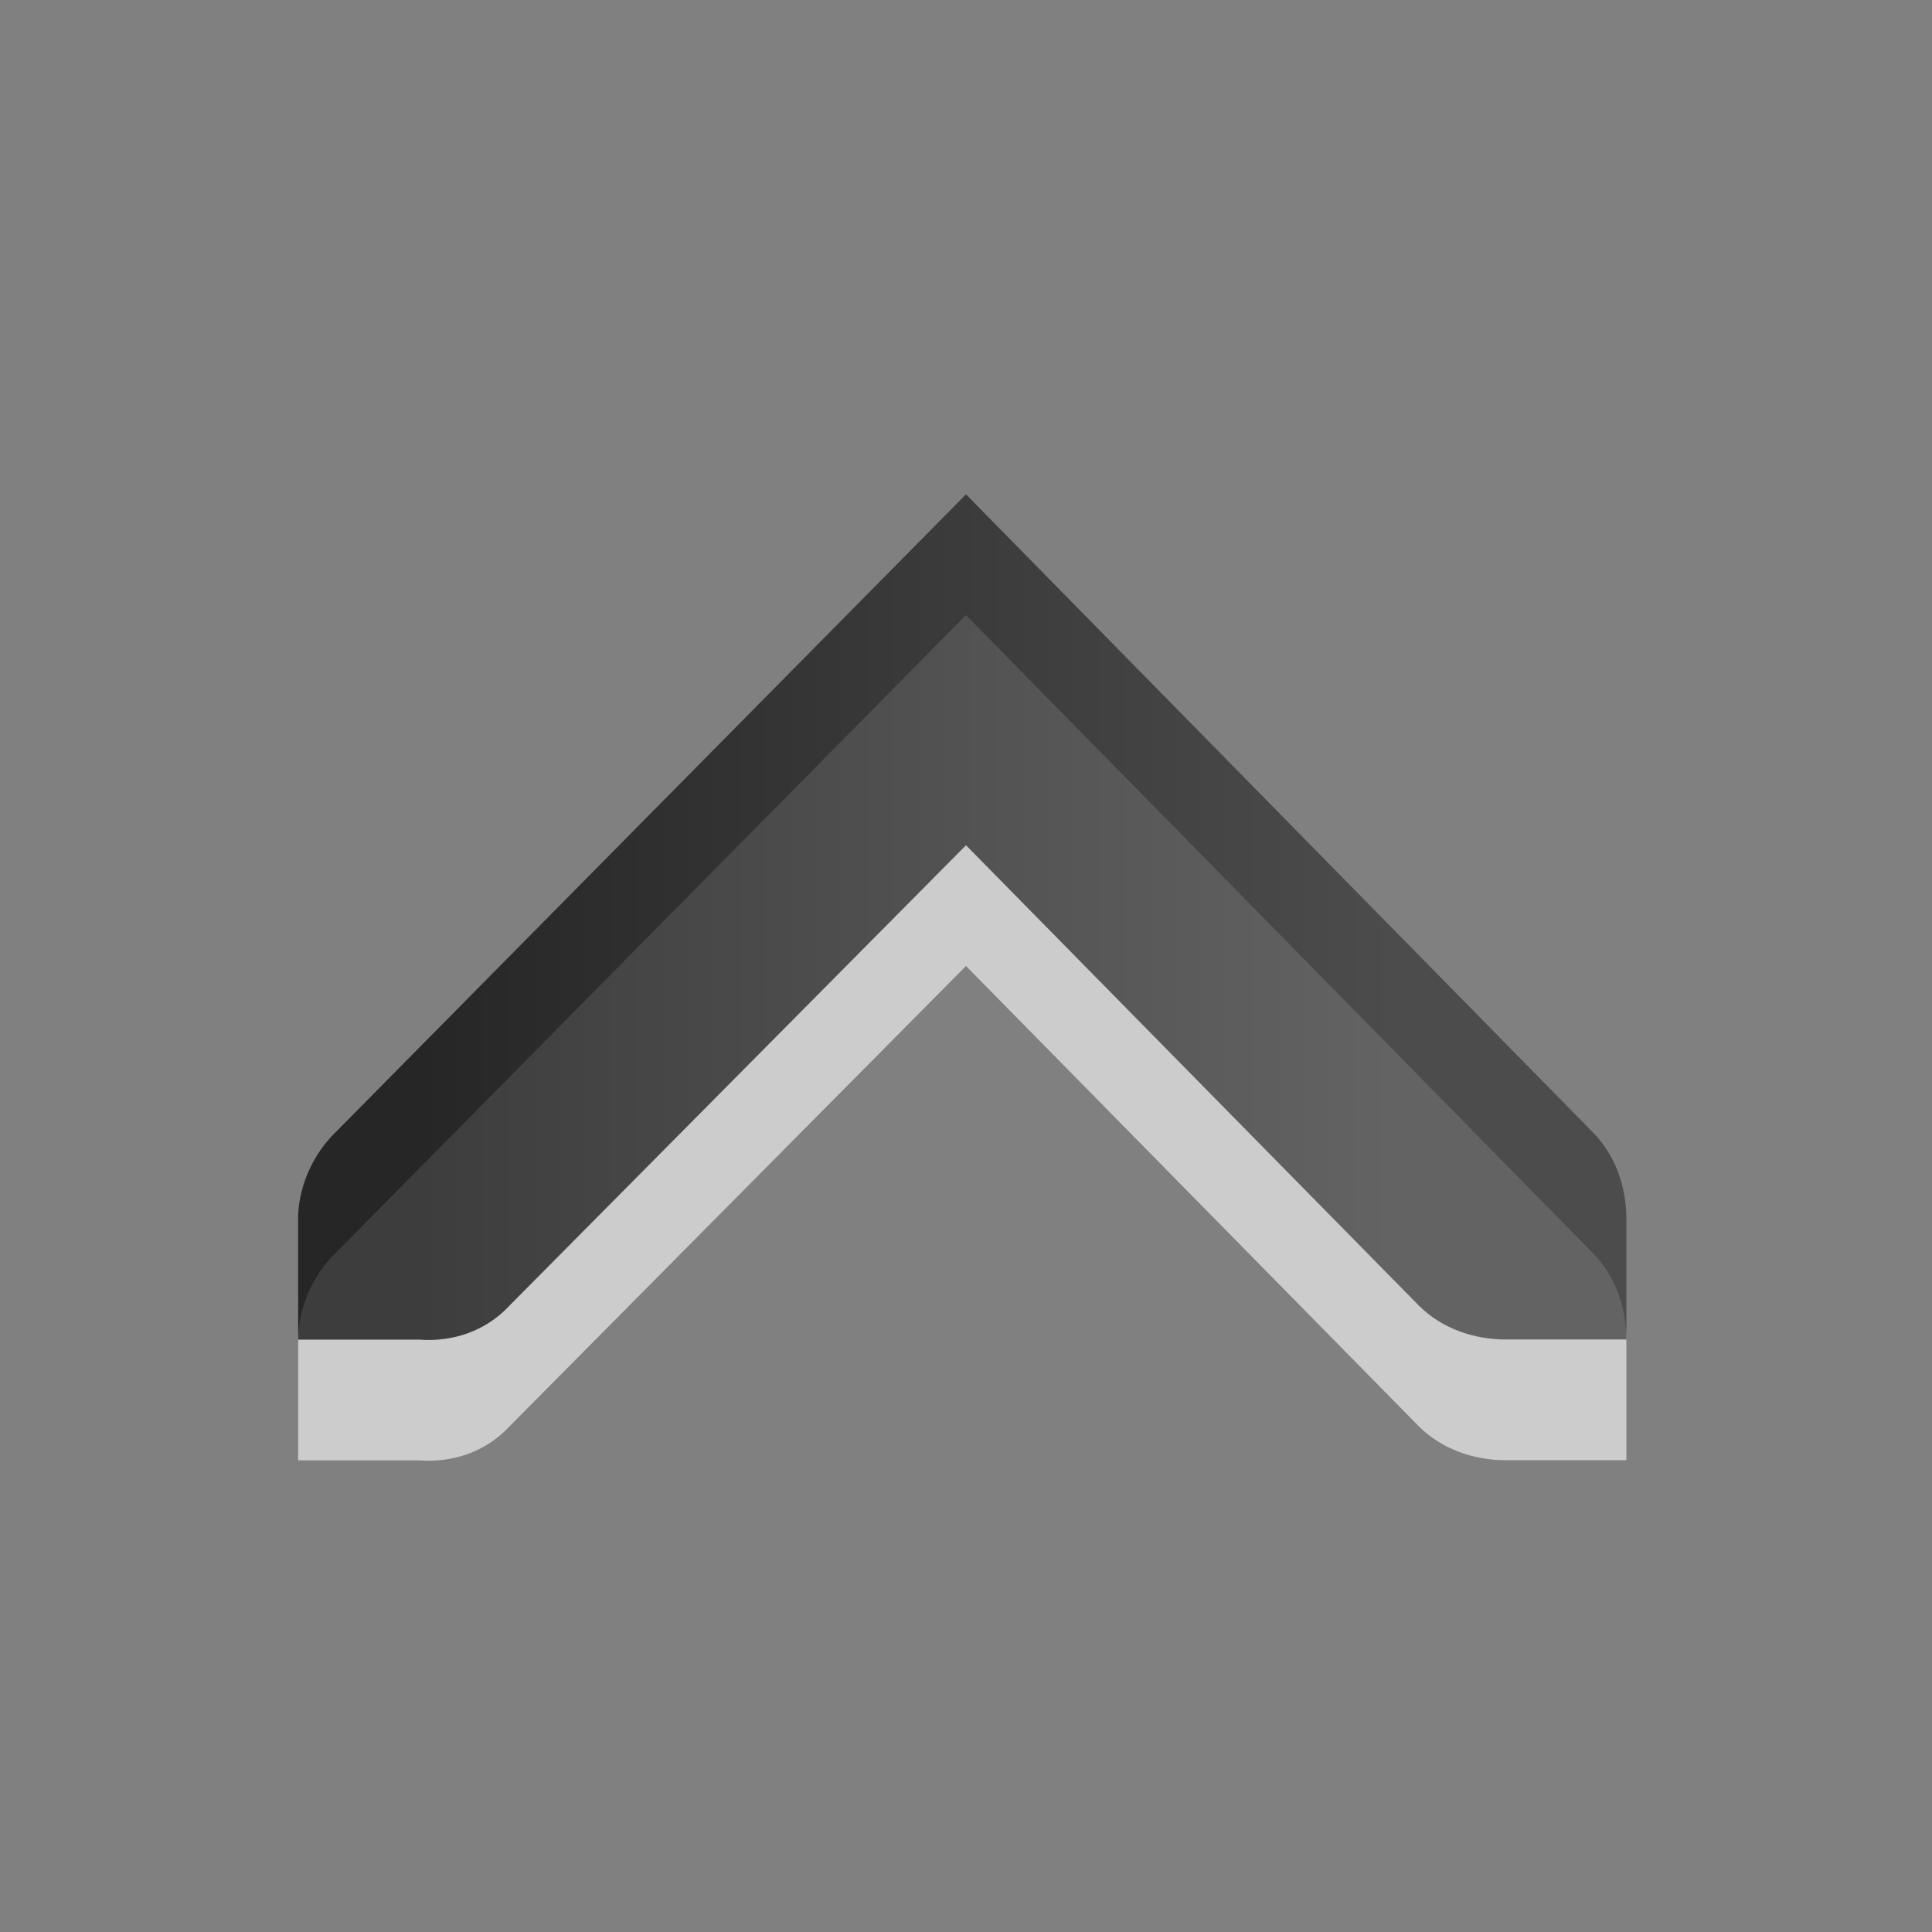
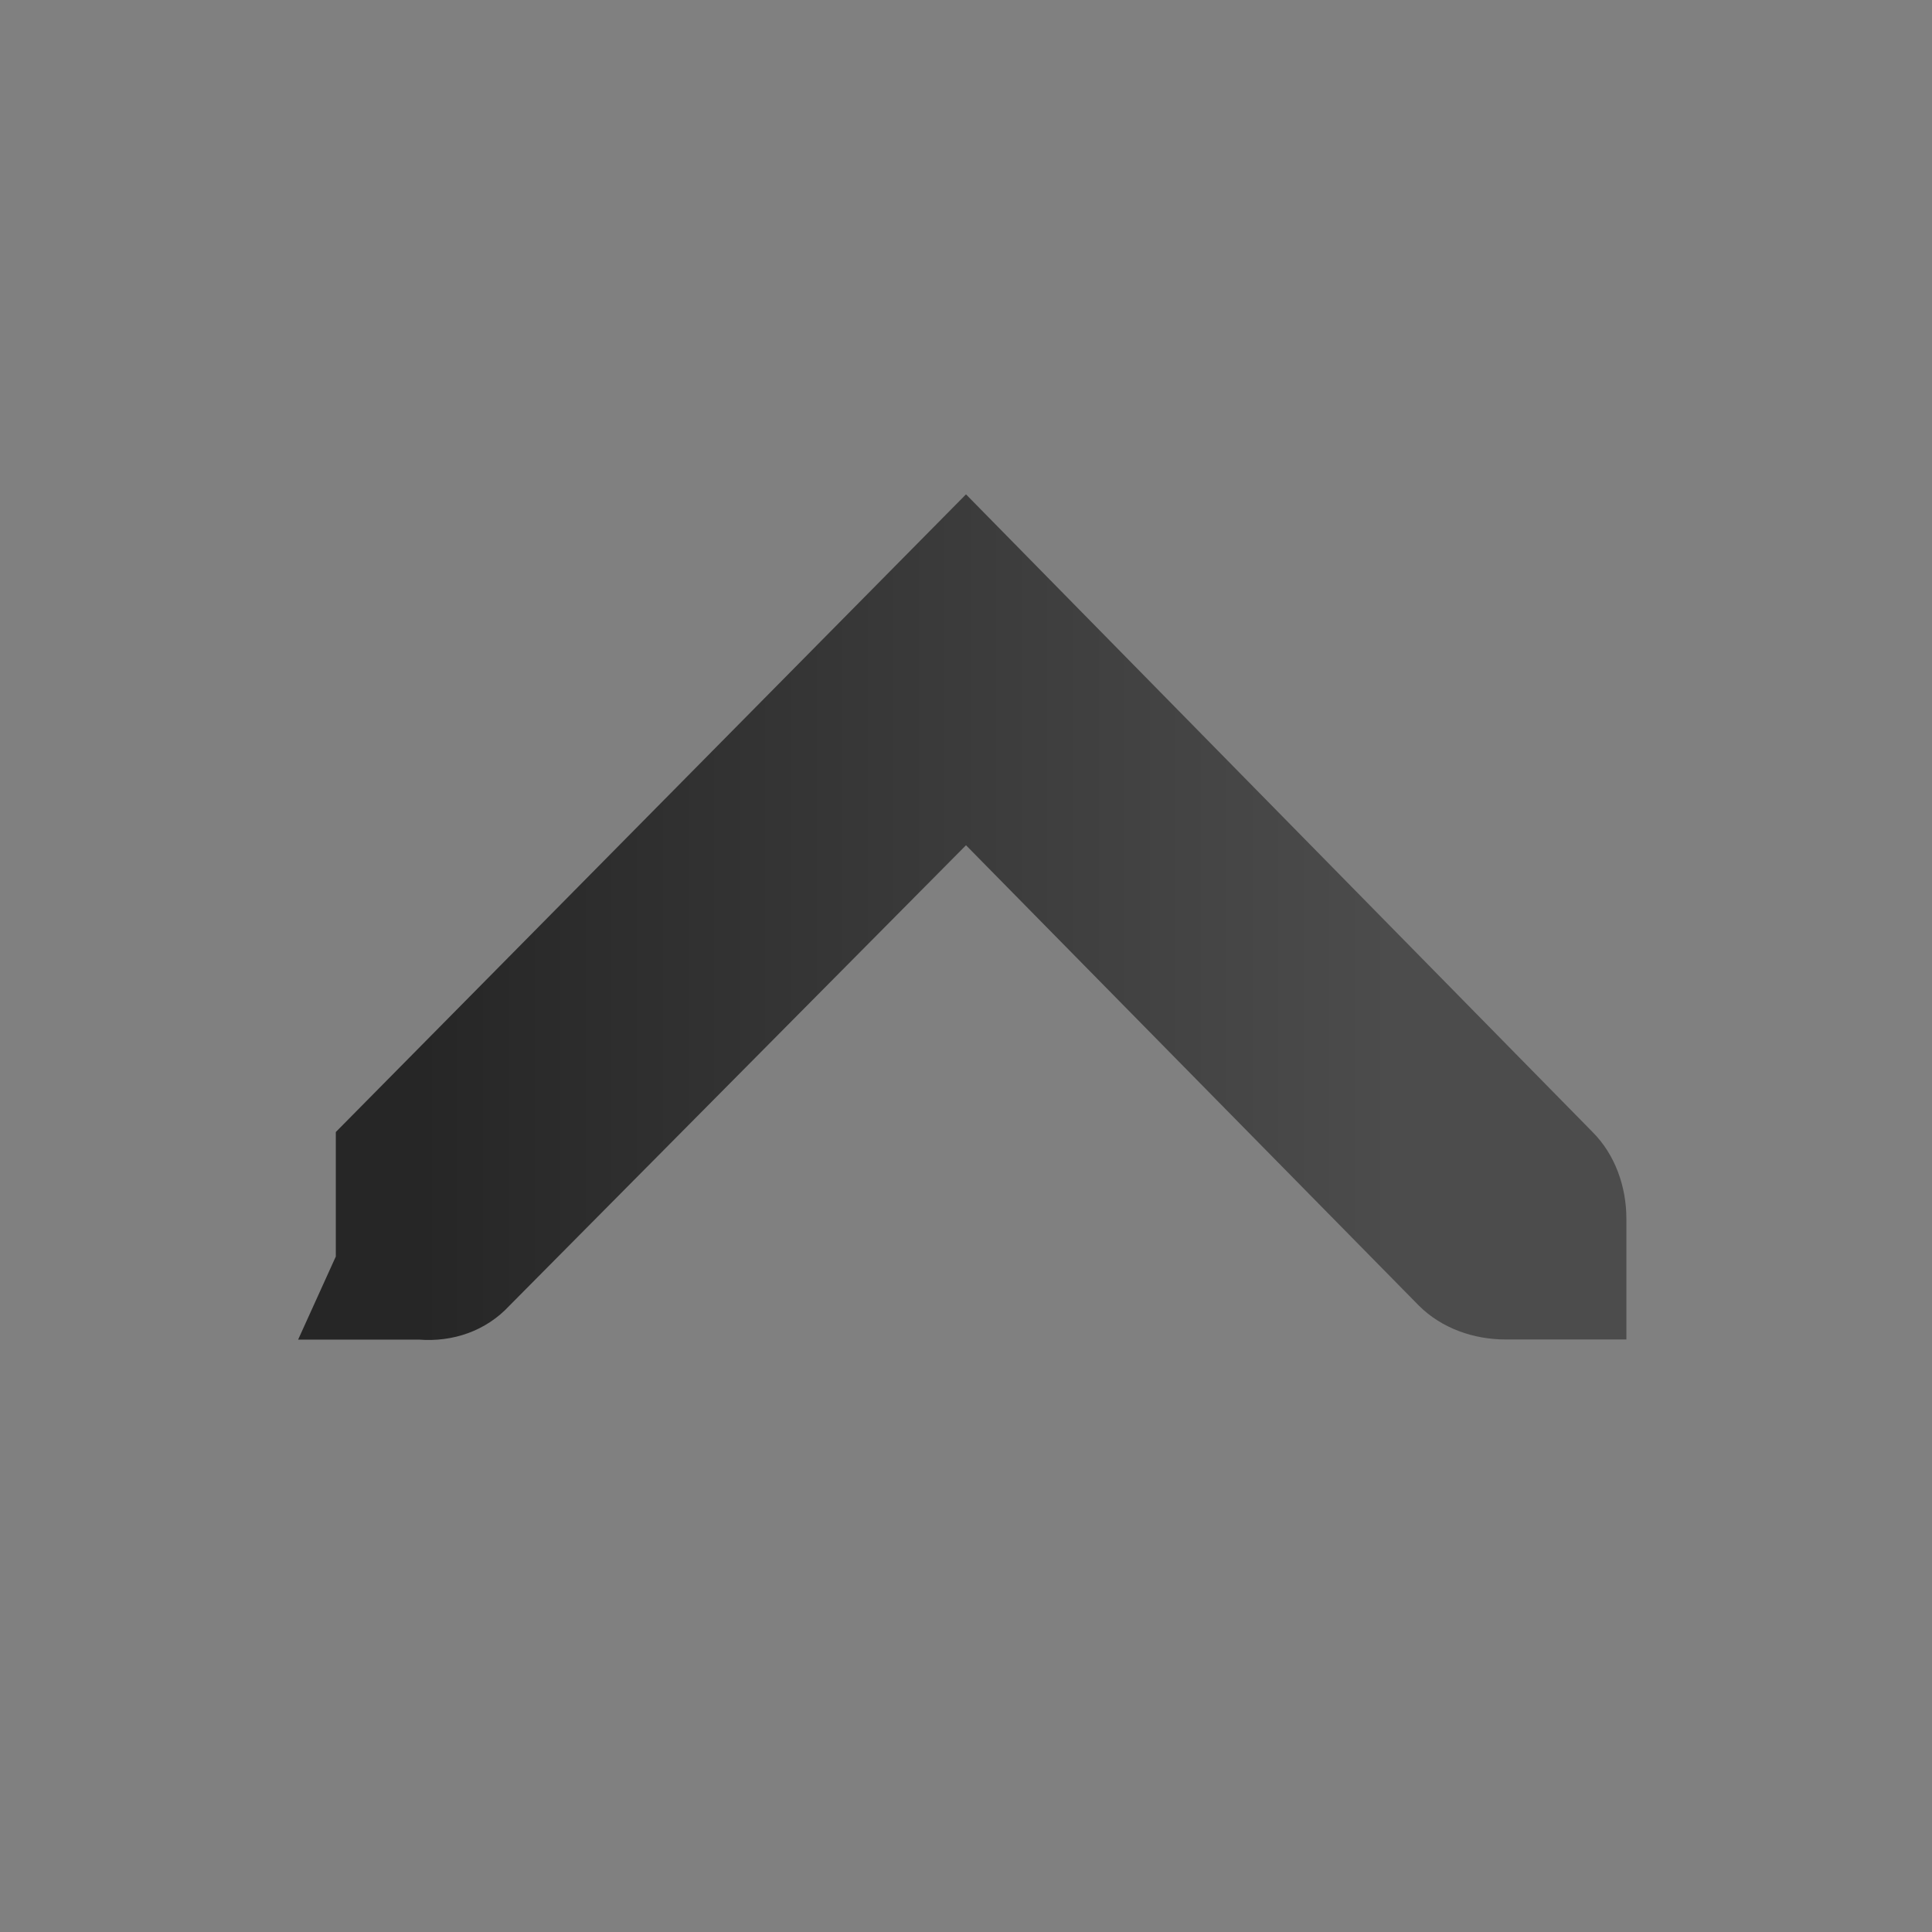
<svg xmlns="http://www.w3.org/2000/svg" xmlns:ns1="http://www.inkscape.org/namespaces/inkscape" xmlns:ns2="http://sodipodi.sourceforge.net/DTD/sodipodi-0.dtd" xmlns:xlink="http://www.w3.org/1999/xlink" viewBox="0 0 16 16" id="svg3141" version="1.1" ns1:version="0.48.3.1 r9886" width="100%" height="100%" ns2:docname="go-up.svg">
  <rect x="0" y="0" width="16" height="16" fill="#808080" stroke="none" />
  <ns2:namedview pagecolor="#ffffff" bordercolor="#666666" borderopacity="1" objecttolerance="10" gridtolerance="10" guidetolerance="10" ns1:pageopacity="0" ns1:pageshadow="2" ns1:window-width="801" ns1:window-height="689" id="namedview3162" showgrid="true" ns1:zoom="14.75" ns1:cx="8" ns1:cy="8.4067796" ns1:window-x="404" ns1:window-y="189" ns1:window-maximized="0" ns1:current-layer="svg3141">
    <ns1:grid type="xygrid" id="grid2991" />
  </ns2:namedview>
  <defs id="defs3143">
    <linearGradient gradientUnits="userSpaceOnUse" id="linearGradient951-5" x2="0" y1="3.007" y2="11.024">
      <stop offset="0" id="stop3146" />
      <stop offset="1" stop-color="#363636" id="stop3148" />
    </linearGradient>
    <linearGradient ns1:collect="always" xlink:href="#linearGradient951-5" id="linearGradient4114" gradientUnits="userSpaceOnUse" y1="3.007" x2="0" y2="11.024" />
    <linearGradient ns1:collect="always" xlink:href="#linearGradient951-5" id="linearGradient4116" gradientUnits="userSpaceOnUse" y1="3.007" x2="0" y2="11.024" />
    <linearGradient ns1:collect="always" xlink:href="#linearGradient951-5" id="linearGradient4118" gradientUnits="userSpaceOnUse" y1="3.007" x2="0" y2="11.024" />
    <linearGradient gradientTransform="matrix(0,-1,1,0,0,15.997)" y2="11.024" x2="0" y1="3.007" gradientUnits="userSpaceOnUse" id="linearGradient3111" xlink:href="#linearGradient951-5-4" ns1:collect="always" />
    <linearGradient y2="11.024" x2="0" y1="3.007" gradientUnits="userSpaceOnUse" id="linearGradient3078" xlink:href="#linearGradient951-5-4" ns1:collect="always" />
    <linearGradient ns1:collect="always" xlink:href="#linearGradient951-5-4" id="linearGradient3049" gradientUnits="userSpaceOnUse" y1="3.007" x2="0" y2="11.024" />
    <linearGradient gradientUnits="userSpaceOnUse" id="linearGradient3041" x2="0" y1="3.007" y2="11.024">
      <stop offset="0" id="stop3043" />
      <stop offset="1" stop-color="#363636" id="stop3045" />
    </linearGradient>
    <linearGradient gradientUnits="userSpaceOnUse" id="linearGradient951-5-4" x2="0" y1="3.007" y2="11.024">
      <stop offset="0" id="stop3102-0" />
      <stop offset="1" stop-color="#363636" id="stop3104-7" />
    </linearGradient>
    <linearGradient ns1:collect="always" xlink:href="#linearGradient951-5-4" id="linearGradient4130-0" gradientUnits="userSpaceOnUse" y1="3.007" x2="0" y2="11.024" />
    <linearGradient gradientUnits="userSpaceOnUse" id="linearGradient951-5-0" x2="0" y1="3.007" y2="11.024">
      <stop offset="0" id="stop3102" />
      <stop offset="1" stop-color="#363636" id="stop3104" />
    </linearGradient>
    <linearGradient ns1:collect="always" xlink:href="#linearGradient951-5-0" id="linearGradient4130" gradientUnits="userSpaceOnUse" y1="3.007" x2="0" y2="11.024" />
    <linearGradient ns1:collect="always" xlink:href="#linearGradient951-5-0" id="linearGradient4132" gradientUnits="userSpaceOnUse" y1="3.007" x2="0" y2="11.024" />
    <linearGradient y2="-680.855" y1="-691.545" x2="0" id="linearGradient1020" gradientUnits="userSpaceOnUse">
      <stop id="stop3058" offset="0" />
      <stop id="stop3060" stop-color="#363636" offset="1" />
    </linearGradient>
    <linearGradient ns1:collect="always" xlink:href="#linearGradient951-5-4" id="linearGradient3042" gradientUnits="userSpaceOnUse" gradientTransform="matrix(0,-1,1,0,0.469,14.094)" y1="3.007" x2="0" y2="11.024" />
  </defs>
-   <path style="opacity:0.6;color:#000000;fill:#ffffff;fill-opacity:1;fill-rule:nonzero;stroke-width:1;stroke-linecap:butt;stroke-linejoin:miter;stroke-miterlimit:4;stroke-opacity:1;stroke-dasharray:none;stroke-dashoffset:0;marker:none;visibility:visible;display:inline;overflow:visible;enable-background:accumulate" d="m 2.469,12.094 1,0 c 0.281,0.022 0.555,-0.071 0.75,-0.281 L 8,8 l 3.75,3.812 c 0.188,0.188 0.453,0.281 0.719,0.281 l 1,0 0,-1 c 0,-0.265 -0.093,-0.531 -0.281,-0.719 L 8,5.094 2.781,10.375 c -0.184,0.178 -0.301,0.433 -0.312,0.688 l 0,0.031 0,1 z" id="path3051" />
-   <path style="opacity:0.7;color:#000000;fill:url(#linearGradient3042);fill-opacity:1;fill-rule:nonzero;stroke-width:1;stroke-linecap:butt;stroke-linejoin:miter;stroke-miterlimit:4;stroke-opacity:1;stroke-dasharray:none;stroke-dashoffset:0;marker:none;visibility:visible;display:inline;overflow:visible;enable-background:accumulate" d="m 2.469,11.094 1,0 c 0.281,0.022 0.555,-0.071 0.75,-0.281 L 8,7 l 3.75,3.812 c 0.188,0.188 0.453,0.281 0.719,0.281 l 1,0 0,-1 c 0,-0.265 -0.093,-0.531 -0.281,-0.719 L 8,4.094 2.781,9.375 C 2.597,9.553 2.48,9.808 2.469,10.062 l 0,0.031 0,1 z" id="path3047" />
+   <path style="opacity:0.7;color:#000000;fill:url(#linearGradient3042);fill-opacity:1;fill-rule:nonzero;stroke-width:1;stroke-linecap:butt;stroke-linejoin:miter;stroke-miterlimit:4;stroke-opacity:1;stroke-dasharray:none;stroke-dashoffset:0;marker:none;visibility:visible;display:inline;overflow:visible;enable-background:accumulate" d="m 2.469,11.094 1,0 c 0.281,0.022 0.555,-0.071 0.75,-0.281 L 8,7 l 3.75,3.812 c 0.188,0.188 0.453,0.281 0.719,0.281 l 1,0 0,-1 c 0,-0.265 -0.093,-0.531 -0.281,-0.719 L 8,4.094 2.781,9.375 l 0,0.031 0,1 z" id="path3047" />
</svg>